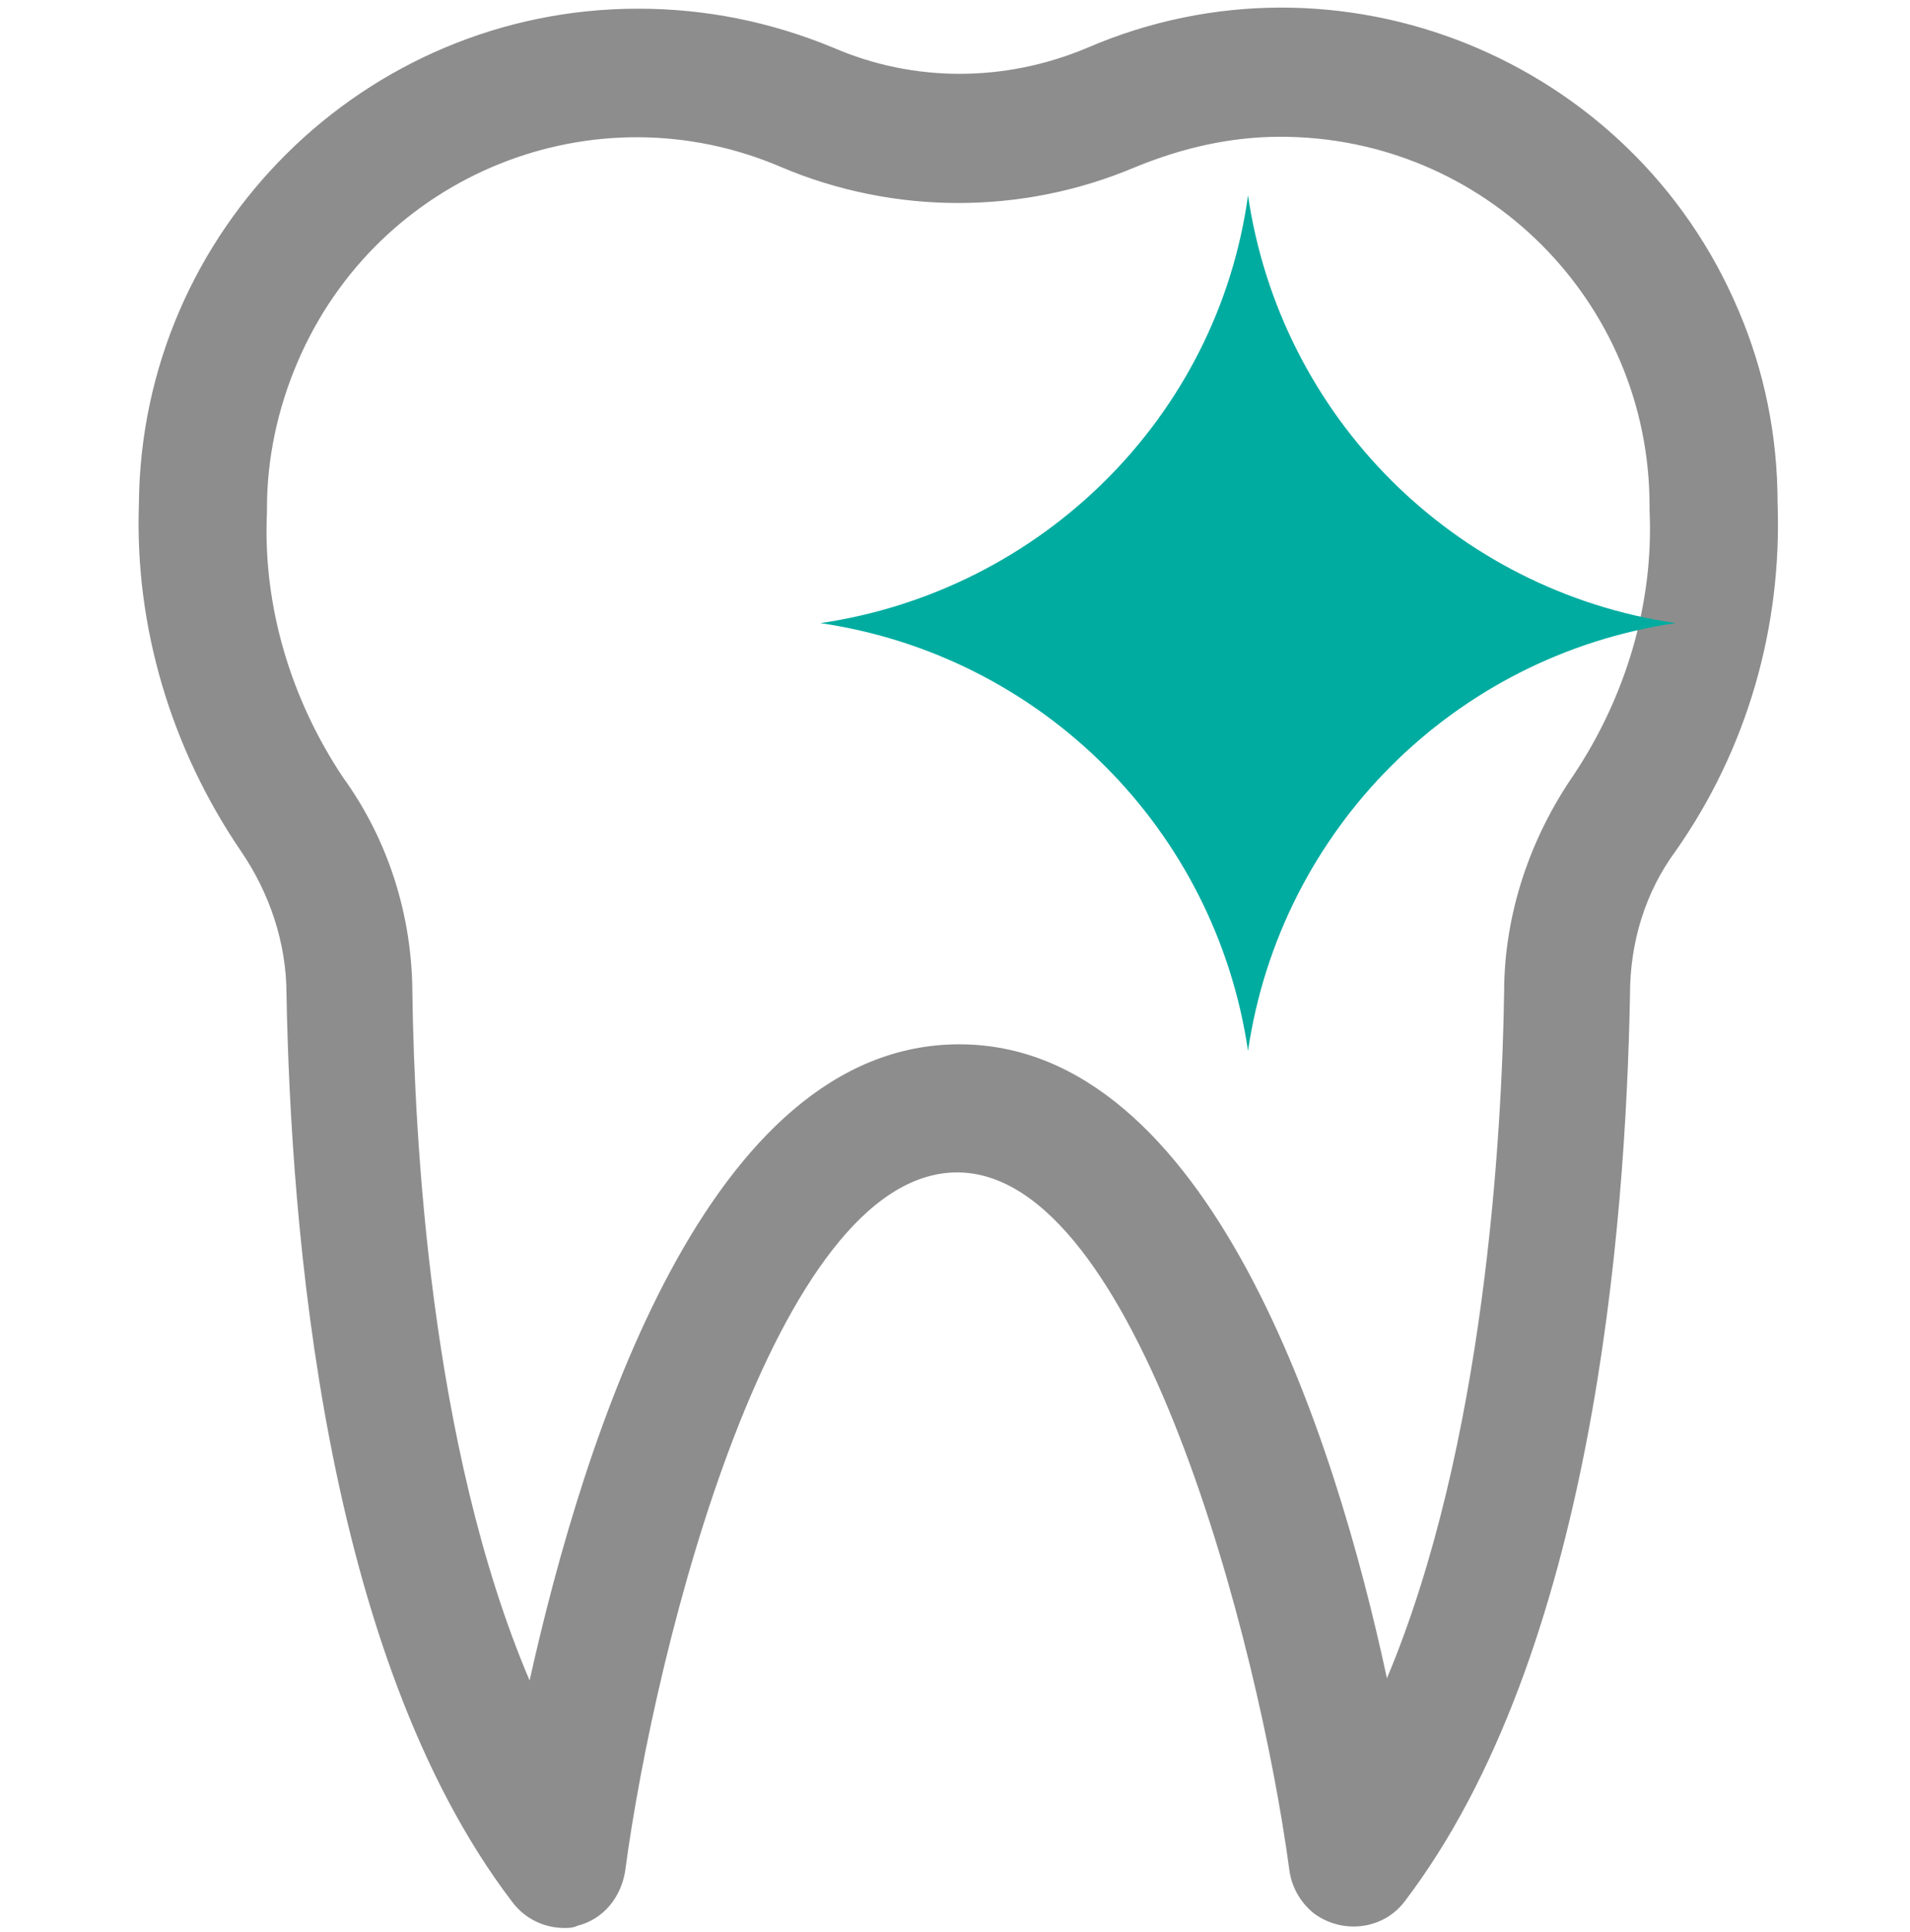
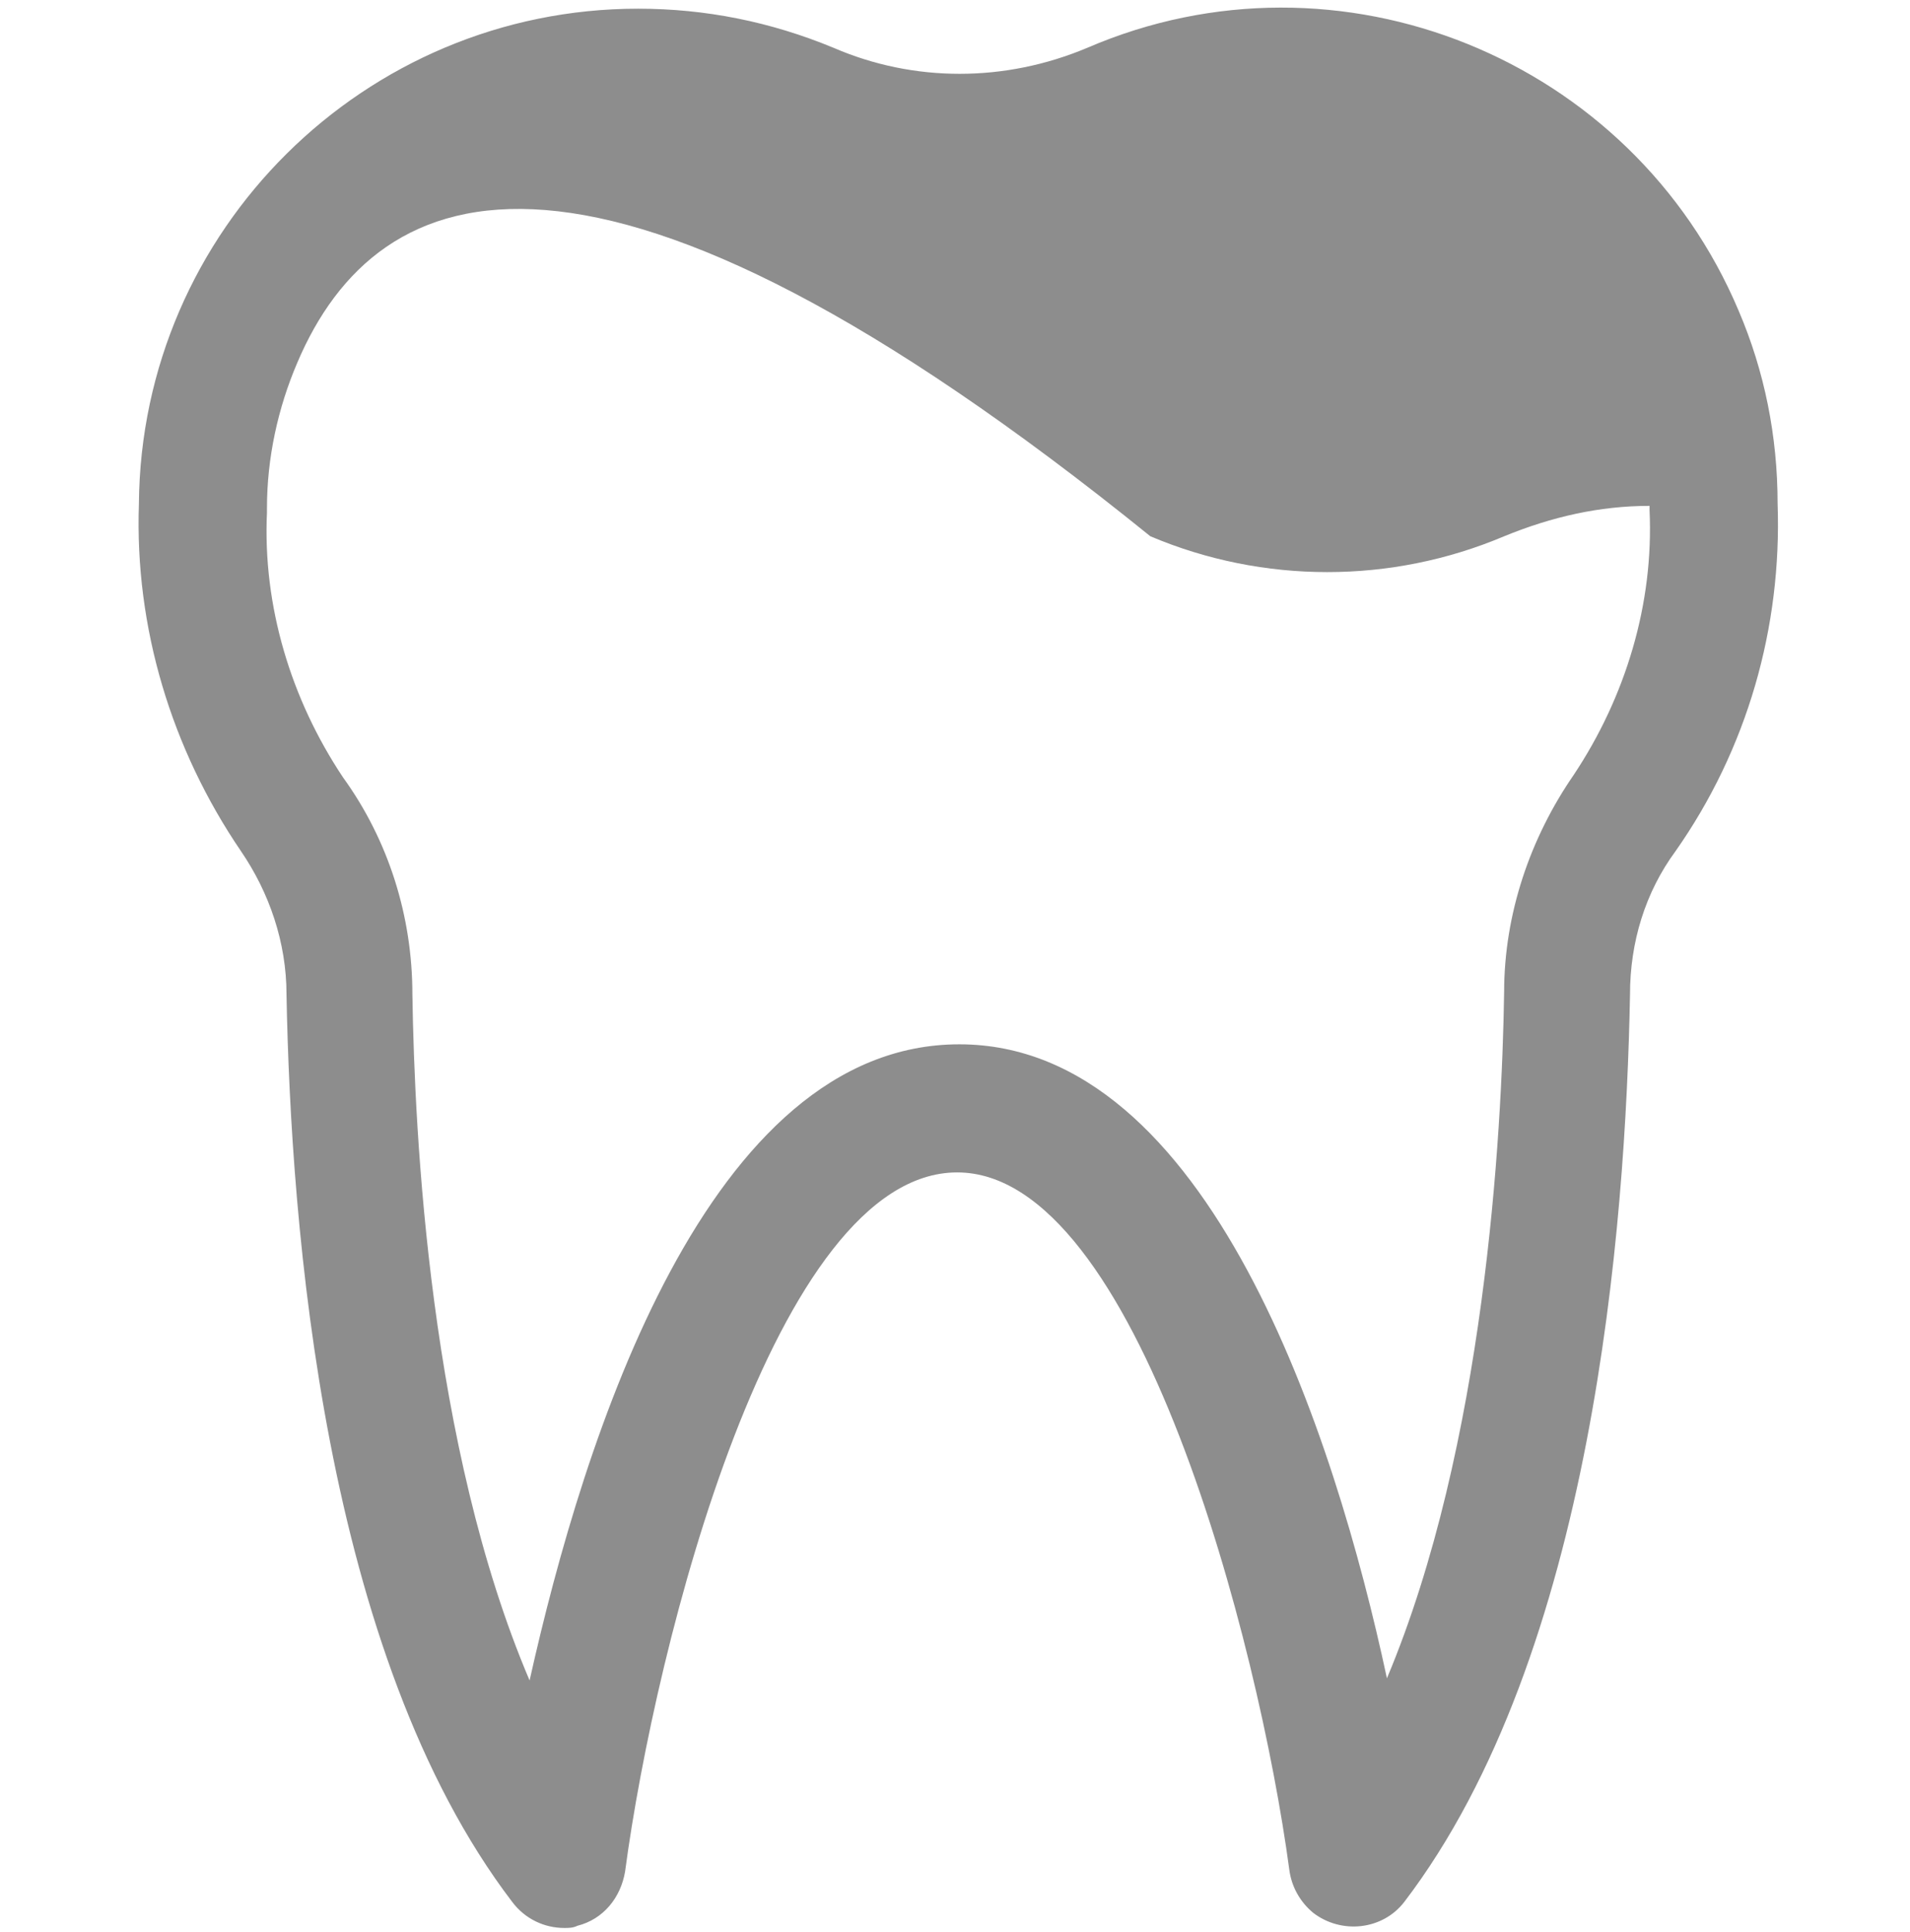
<svg xmlns="http://www.w3.org/2000/svg" version="1.1" id="Layer_1" x="0px" y="0px" viewBox="0 0 88 89" style="enable-background:new 0 0 88 89;" xml:space="preserve">
  <style type="text/css"> .st0{fill:#8D8D8D;} .st1{fill:#00ACA0;} .st2{fill:none;stroke:#00ACA0;stroke-width:5.669;stroke-miterlimit:10;} .st3{fill:none;stroke:#00ACA0;stroke-width:6.803;stroke-linecap:round;stroke-linejoin:round;stroke-miterlimit:10;} </style>
-   <path id="Path_639_00000063633591741464011280000006579144452376835517_" class="st0" d="M26,88.8c-0.9,0-1.8-0.4-2.4-1.2 c-8.7-11.4-10.2-31.1-10.4-41.8c0-2.4-0.8-4.7-2.1-6.6c-3.2-4.7-4.9-10.3-4.7-16C6.5,10.6,16.8,0.4,29.4,0.4c3.1,0,6.1,0.6,9,1.8 c3.7,1.6,7.9,1.6,11.7,0c11.6-5,25.1,0.5,30,12.1c1.2,2.8,1.8,5.8,1.8,8.9c0.2,5.7-1.4,11.3-4.7,16c-1.4,1.9-2.1,4.2-2.1,6.6 c-0.2,10.7-1.7,30.4-10.4,41.8c-1,1.3-2.9,1.5-4.2,0.5c-0.6-0.5-1-1.2-1.1-2C58,75.7,52.4,54,44.1,54c-8.4,0-13.9,21.7-15.3,32.2 c-0.2,1.2-1,2.2-2.2,2.5C26.4,88.8,26.2,88.8,26,88.8z M44.2,48.1c11.5,0,17.3,18,19.7,29.2c4.5-10.7,5.3-25,5.4-31.6 c0-3.6,1.2-7.1,3.2-10c2.4-3.6,3.7-7.9,3.5-12.2v-0.2c0-9.4-7.6-17-17-17c-2.3,0-4.5,0.5-6.7,1.4c-5.2,2.2-11.1,2.2-16.3,0 C27.4,4,17.4,8,13.7,16.7c-0.9,2.1-1.4,4.4-1.4,6.7v0.2c-0.2,4.3,1.1,8.6,3.5,12.2c2.1,2.9,3.2,6.4,3.2,10 c0.1,6.5,0.8,20.8,5.4,31.6C26.9,66.2,32.6,48.1,44.2,48.1L44.2,48.1z" />
-   <path id="Path_640_00000136400217234622589070000012332991386761699458_" class="st1" d="M37.8,28.7c10.2,1.5,18.2,9.5,19.7,19.7 C59,38.2,67,30.2,77.2,28.7C67,27.2,59,19.2,57.5,9C56.1,19.2,48,27.2,37.8,28.7z" />
+   <path id="Path_639_00000063633591741464011280000006579144452376835517_" class="st0" d="M26,88.8c-0.9,0-1.8-0.4-2.4-1.2 c-8.7-11.4-10.2-31.1-10.4-41.8c0-2.4-0.8-4.7-2.1-6.6c-3.2-4.7-4.9-10.3-4.7-16C6.5,10.6,16.8,0.4,29.4,0.4c3.1,0,6.1,0.6,9,1.8 c3.7,1.6,7.9,1.6,11.7,0c11.6-5,25.1,0.5,30,12.1c1.2,2.8,1.8,5.8,1.8,8.9c0.2,5.7-1.4,11.3-4.7,16c-1.4,1.9-2.1,4.2-2.1,6.6 c-0.2,10.7-1.7,30.4-10.4,41.8c-1,1.3-2.9,1.5-4.2,0.5c-0.6-0.5-1-1.2-1.1-2C58,75.7,52.4,54,44.1,54c-8.4,0-13.9,21.7-15.3,32.2 c-0.2,1.2-1,2.2-2.2,2.5C26.4,88.8,26.2,88.8,26,88.8z M44.2,48.1c11.5,0,17.3,18,19.7,29.2c4.5-10.7,5.3-25,5.4-31.6 c0-3.6,1.2-7.1,3.2-10c2.4-3.6,3.7-7.9,3.5-12.2v-0.2c-2.3,0-4.5,0.5-6.7,1.4c-5.2,2.2-11.1,2.2-16.3,0 C27.4,4,17.4,8,13.7,16.7c-0.9,2.1-1.4,4.4-1.4,6.7v0.2c-0.2,4.3,1.1,8.6,3.5,12.2c2.1,2.9,3.2,6.4,3.2,10 c0.1,6.5,0.8,20.8,5.4,31.6C26.9,66.2,32.6,48.1,44.2,48.1L44.2,48.1z" />
</svg>